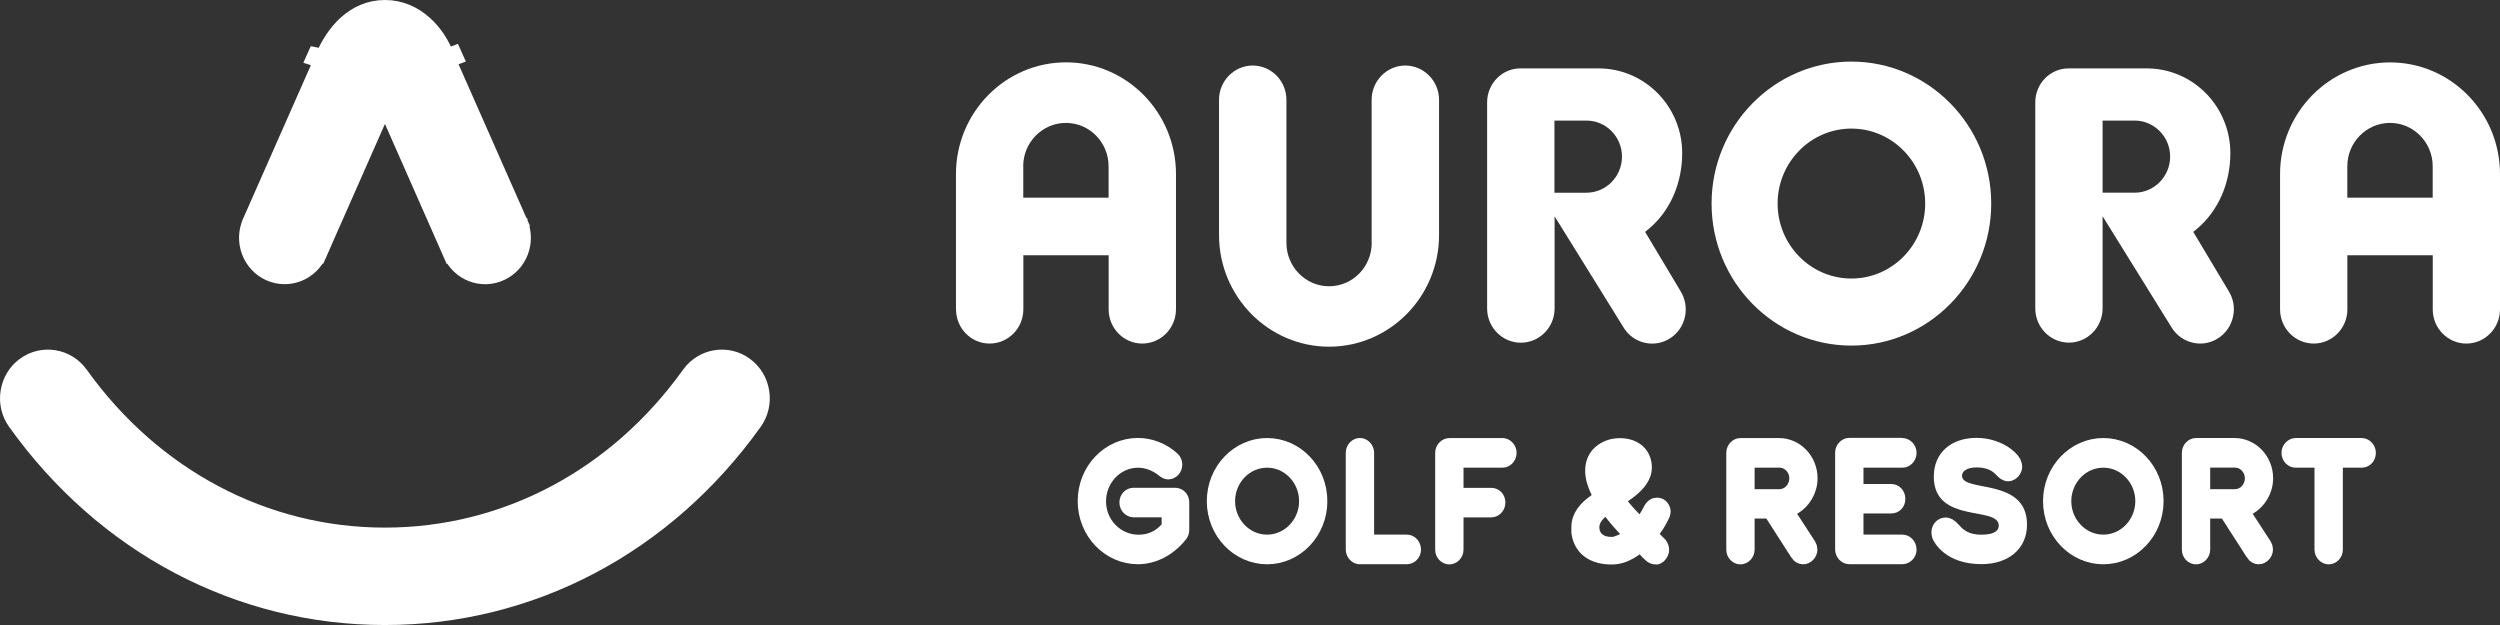
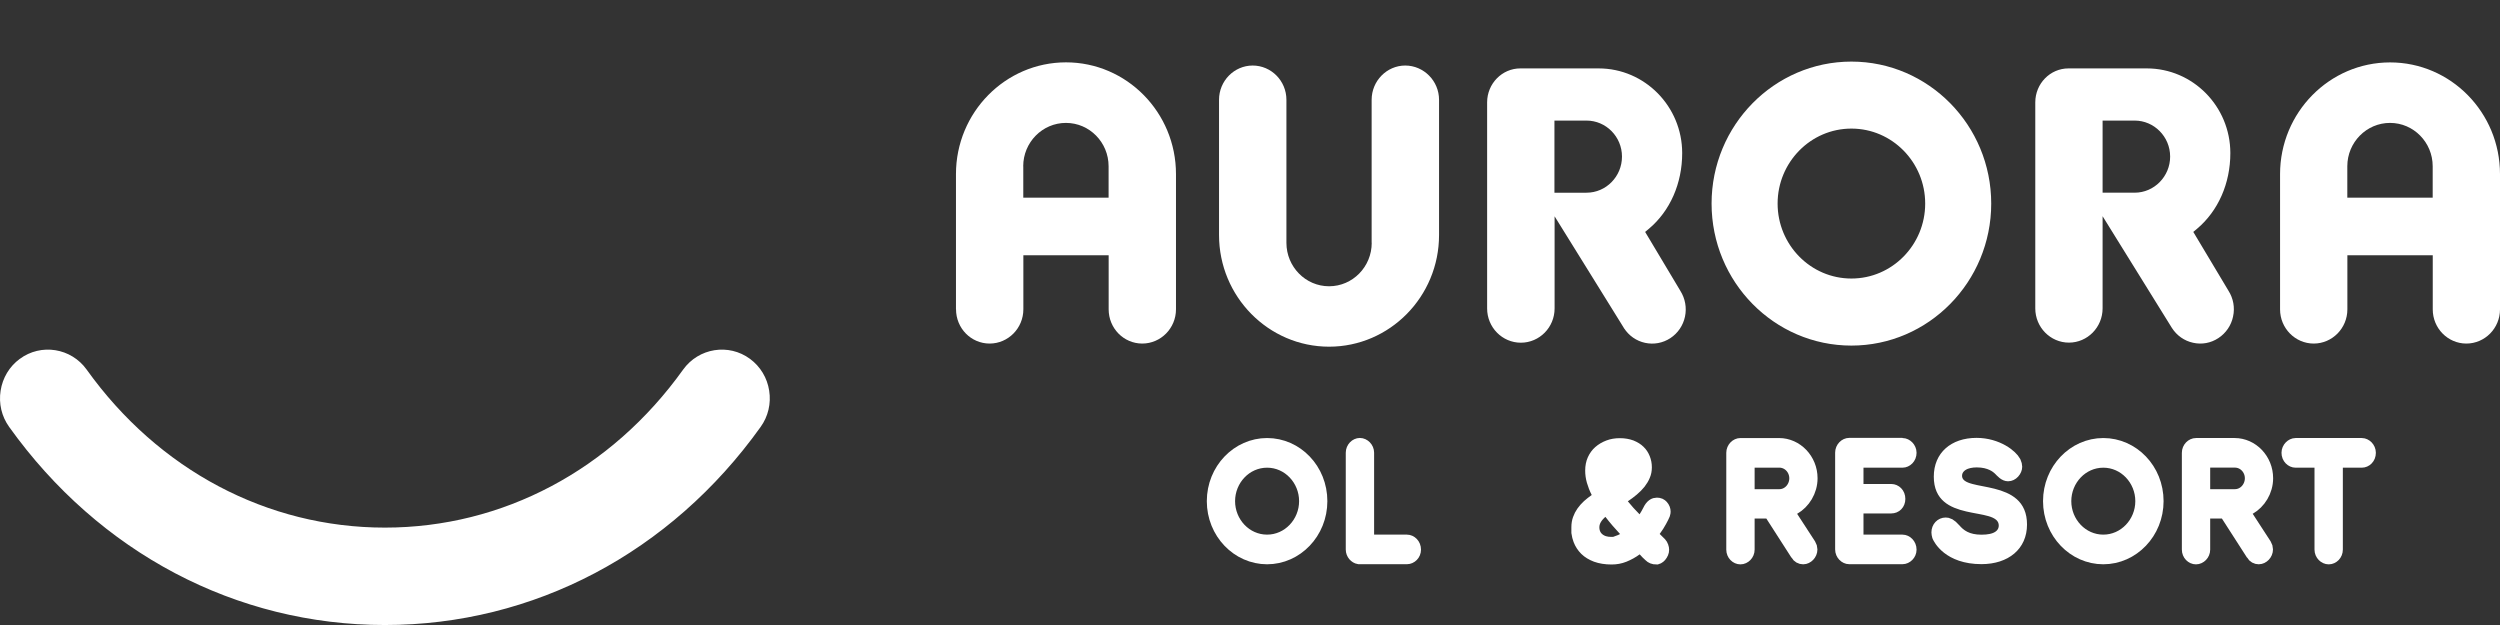
<svg xmlns="http://www.w3.org/2000/svg" width="160" height="40" viewBox="0 0 160 40" fill="none">
  <rect x="0" y="0" width="160" height="40" fill="#333333" stroke="none" />
  <path d="M114.768 32.45L114.309 32.713L114.597 33.157L115.739 34.913C115.793 35.004 115.815 35.082 115.815 35.162C115.815 35.415 115.601 35.616 115.403 35.616C115.276 35.616 115.161 35.557 115.074 35.421L115.074 35.42L113.467 32.918L113.32 32.688H113.046H112.296H111.796V33.188V35.176C111.796 35.428 111.592 35.62 111.385 35.62C111.184 35.62 110.982 35.435 110.982 35.176V28.98C110.982 28.724 111.19 28.535 111.385 28.535H113.861C114.925 28.535 115.824 29.457 115.824 30.607C115.824 31.399 115.377 32.102 114.768 32.45ZM112.296 29.429H111.796V29.929V31.308V31.808H112.296H113.87C114.537 31.808 115.015 31.234 115.015 30.612C115.015 29.976 114.524 29.429 113.87 29.429H112.296Z" fill="white" stroke="white" />
  <path d="M121.258 28.524V28.534H121.758C121.943 28.534 122.16 28.727 122.16 28.978C122.16 29.257 121.948 29.432 121.758 29.432H119.263H118.763V29.932V30.975V31.475H119.263H121.04C121.242 31.475 121.442 31.643 121.442 31.929C121.442 32.2 121.261 32.36 121.04 32.36H119.263H118.763V32.86V34.216V34.716H119.263H121.758C121.942 34.716 122.16 34.894 122.16 35.179C122.16 35.42 121.953 35.609 121.758 35.609H118.351C118.16 35.609 117.949 35.419 117.949 35.165V28.969C117.949 28.713 118.157 28.524 118.351 28.524H121.258Z" fill="white" stroke="white" />
  <path d="M128.843 29.593L128.858 29.626C128.904 29.73 128.921 29.804 128.921 29.872C128.921 29.955 128.88 30.07 128.791 30.167C128.706 30.26 128.607 30.302 128.518 30.302C128.452 30.302 128.376 30.274 128.282 30.201C128.236 30.165 128.192 30.124 128.149 30.081C128.131 30.062 128.115 30.045 128.098 30.027C128.094 30.023 128.09 30.019 128.086 30.015C128.067 29.995 128.04 29.967 128.013 29.942L128.013 29.942L128.01 29.938C127.859 29.8 127.412 29.414 126.516 29.414C126.17 29.414 125.837 29.475 125.572 29.629C125.292 29.791 125.072 30.074 125.072 30.451C125.072 30.782 125.245 31.024 125.457 31.178C125.647 31.316 125.882 31.396 126.091 31.453C126.302 31.511 126.544 31.558 126.778 31.604L126.792 31.606C127.037 31.654 127.284 31.702 127.528 31.764C128.023 31.89 128.447 32.058 128.745 32.326C129.021 32.574 129.229 32.941 129.229 33.57C129.229 34.218 128.986 34.709 128.59 35.046C128.186 35.39 127.581 35.605 126.815 35.605C124.755 35.605 124.197 34.391 124.15 34.289C124.148 34.285 124.147 34.282 124.147 34.282L124.144 34.272C124.125 34.213 124.111 34.119 124.111 34.075C124.111 33.807 124.298 33.621 124.523 33.621C124.62 33.621 124.752 33.642 125.025 33.955L125.026 33.956C125.181 34.133 125.386 34.334 125.688 34.485C125.99 34.636 126.356 34.72 126.815 34.72C127.28 34.72 127.667 34.646 127.953 34.464C128.272 34.262 128.42 33.954 128.42 33.636C128.42 33.315 128.279 33.058 128.063 32.876C127.87 32.714 127.629 32.62 127.412 32.556C127.19 32.49 126.939 32.441 126.697 32.395C126.661 32.388 126.624 32.382 126.588 32.375C126.375 32.335 126.165 32.296 125.955 32.247C125.455 32.131 125.034 31.977 124.74 31.722C124.47 31.489 124.263 31.136 124.263 30.503C124.263 29.869 124.489 29.39 124.853 29.065C125.222 28.734 125.778 28.524 126.498 28.524C127.137 28.524 127.692 28.706 128.113 28.945C128.519 29.176 128.756 29.436 128.843 29.593Z" fill="white" stroke="white" />
  <path d="M137.969 32.074C137.969 34.042 136.444 35.614 134.611 35.614C132.779 35.614 131.254 34.042 131.254 32.074C131.254 30.106 132.779 28.534 134.611 28.534C136.445 28.534 137.969 30.093 137.969 32.074ZM134.611 34.716C136.031 34.716 137.16 33.508 137.16 32.074C137.16 30.641 136.036 29.432 134.611 29.432C133.187 29.432 132.063 30.641 132.063 32.074C132.063 33.507 133.187 34.716 134.611 34.716Z" fill="white" stroke="white" />
  <path d="M143.924 32.449L143.465 32.712L143.754 33.155L144.895 34.911C144.95 35.003 144.971 35.081 144.971 35.16C144.971 35.413 144.757 35.614 144.559 35.614C144.432 35.614 144.317 35.556 144.23 35.419L144.23 35.418L142.623 32.917L142.476 32.687H142.203H141.452H140.952V33.187V35.174C140.952 35.427 140.748 35.619 140.541 35.619C140.34 35.619 140.139 35.434 140.139 35.174V28.978C140.139 28.722 140.346 28.534 140.541 28.534H143.017C144.081 28.534 144.98 29.456 144.98 30.606C144.98 31.398 144.534 32.1 143.924 32.449ZM141.452 29.427H140.952V29.927V31.307V31.807H141.452H143.027C143.693 31.807 144.171 31.233 144.171 30.61C144.171 29.974 143.68 29.427 143.027 29.427H141.452Z" fill="white" stroke="white" />
  <path d="M149.942 29.432H149.442V29.932V35.174C149.442 35.434 149.24 35.619 149.04 35.619C148.833 35.619 148.628 35.427 148.628 35.174V29.932V29.432H148.128H146.918C146.728 29.432 146.516 29.257 146.516 28.978C146.516 28.727 146.732 28.534 146.918 28.534H151.148H151.153C151.344 28.534 151.555 28.724 151.555 28.978C151.555 29.262 151.352 29.432 151.153 29.432H149.942Z" fill="white" stroke="white" />
-   <path d="M75.003 29.378L75.009 29.384L75.023 29.396C75.108 29.471 75.166 29.601 75.166 29.727C75.166 29.996 74.97 30.181 74.763 30.181C74.704 30.181 74.632 30.163 74.498 30.058C74.047 29.682 73.442 29.433 72.835 29.433C71.413 29.433 70.286 30.642 70.286 32.088C70.286 33.549 71.446 34.721 72.867 34.721C73.597 34.721 74.227 34.446 74.72 33.887L74.845 33.745V33.556V33.108V32.608H74.345H72.545C72.353 32.608 72.142 32.417 72.142 32.163C72.142 31.886 72.339 31.718 72.545 31.718H75.201C75.426 31.718 75.612 31.883 75.612 32.163V33.903C75.612 34.035 75.57 34.14 75.514 34.206L75.509 34.212L75.505 34.218C74.822 35.075 73.853 35.61 72.83 35.61C70.996 35.61 69.473 34.05 69.473 32.069C69.473 30.089 70.996 28.529 72.83 28.529C73.617 28.529 74.397 28.836 75.003 29.378Z" fill="white" stroke="white" />
  <path d="M84.451 32.074C84.451 34.042 82.927 35.614 81.094 35.614C79.261 35.614 77.736 34.042 77.736 32.074C77.736 30.106 79.261 28.534 81.094 28.534C82.928 28.534 84.451 30.093 84.451 32.074ZM81.094 34.716C82.513 34.716 83.642 33.508 83.642 32.074C83.642 30.641 82.519 29.432 81.094 29.432C79.669 29.432 78.545 30.641 78.545 32.074C78.545 33.507 79.669 34.716 81.094 34.716Z" fill="white" stroke="white" />
  <path d="M86.978 35.61C86.803 35.579 86.629 35.401 86.629 35.17V28.974C86.629 28.718 86.837 28.529 87.031 28.529C87.232 28.529 87.443 28.724 87.443 28.974V34.216V34.716H87.943H90.042C90.231 34.716 90.444 34.89 90.444 35.179C90.444 35.425 90.246 35.61 90.042 35.61H87.031H86.978Z" fill="white" stroke="white" />
-   <path d="M96.211 28.538C96.383 28.569 96.562 28.75 96.562 28.978C96.562 29.257 96.35 29.432 96.16 29.432H93.665H93.165V29.932V31.223V31.723H93.665H95.442C95.652 31.723 95.844 31.885 95.844 32.167C95.844 32.427 95.642 32.612 95.442 32.612H93.665H93.165V33.112V35.179C93.165 35.432 92.961 35.623 92.754 35.623C92.553 35.623 92.352 35.438 92.352 35.179V28.983C92.352 28.727 92.559 28.538 92.754 28.538H96.16H96.211Z" fill="white" stroke="white" />
  <path d="M101.178 34.514C101.127 34.38 101.09 34.236 101.068 34.08V33.738C101.068 33.557 101.096 33.399 101.146 33.259C101.199 33.106 101.274 32.961 101.367 32.831C101.464 32.694 101.578 32.566 101.71 32.443C101.85 32.318 101.999 32.2 102.156 32.091L102.514 31.842L102.316 31.453C102.197 31.221 102.108 30.989 102.043 30.762C101.982 30.549 101.952 30.333 101.952 30.119C101.952 29.866 101.996 29.652 102.078 29.469C102.167 29.274 102.283 29.114 102.426 28.989C102.581 28.853 102.764 28.742 102.982 28.66L102.982 28.66L102.985 28.659C103.185 28.582 103.412 28.543 103.675 28.543C103.933 28.543 104.169 28.585 104.362 28.657C104.569 28.742 104.723 28.84 104.833 28.95L104.833 28.95L104.838 28.954C104.959 29.07 105.049 29.206 105.117 29.375C105.185 29.544 105.219 29.719 105.219 29.904C105.219 30.092 105.188 30.239 105.13 30.377L105.13 30.377L105.126 30.386C105.064 30.541 104.975 30.691 104.858 30.841C104.737 30.991 104.595 31.136 104.436 31.269C104.265 31.412 104.087 31.546 103.906 31.666L103.447 31.969L103.792 32.397C104.034 32.696 104.295 32.986 104.578 33.269L105.016 33.706L105.352 33.186C105.448 33.038 105.536 32.885 105.611 32.734L105.611 32.734L105.612 32.73C105.773 32.396 105.925 32.349 106.037 32.349C106.171 32.349 106.242 32.389 106.302 32.456C106.388 32.553 106.42 32.648 106.42 32.747C106.42 32.768 106.416 32.812 106.395 32.88C106.353 32.981 106.287 33.119 106.19 33.292L106.19 33.292L106.186 33.3C106.091 33.476 105.97 33.671 105.818 33.876L105.565 34.219L105.864 34.524C105.898 34.558 105.932 34.591 105.961 34.619C105.991 34.648 106.016 34.673 106.039 34.697L106.046 34.704L106.054 34.711C106.102 34.756 106.147 34.802 106.195 34.85C106.243 34.906 106.27 34.953 106.284 34.998L106.288 35.008L106.292 35.019C106.316 35.082 106.324 35.139 106.324 35.183C106.324 35.248 106.312 35.298 106.294 35.337L106.291 35.345L106.287 35.353C106.266 35.406 106.233 35.46 106.185 35.518C106.152 35.555 106.115 35.584 106.077 35.605C106.035 35.625 106.016 35.627 106.013 35.628V35.628C105.847 35.628 105.741 35.577 105.661 35.496L105.651 35.486L105.64 35.476C105.525 35.373 105.418 35.267 105.322 35.154L105.02 34.798L104.645 35.075C104.413 35.245 104.169 35.379 103.904 35.486C103.664 35.582 103.414 35.628 103.137 35.628C102.768 35.628 102.454 35.574 102.19 35.48C101.924 35.379 101.716 35.251 101.554 35.093C101.388 34.928 101.262 34.736 101.178 34.514ZM103.6 34.86V34.764C103.712 34.724 103.821 34.673 103.926 34.615L104.487 34.306L104.05 33.837C103.892 33.667 103.736 33.495 103.585 33.319C103.434 33.143 103.283 32.958 103.142 32.774L102.818 32.352L102.417 32.702C102.112 32.967 101.859 33.313 101.859 33.743C101.859 34.063 101.972 34.367 102.243 34.586C102.488 34.783 102.788 34.86 103.1 34.86H103.6ZM102.91 30.969L103.126 31.523L102.742 30.123V30.128H102.742C102.743 30.413 102.804 30.697 102.91 30.969Z" fill="white" stroke="white" />
  <path d="M61.686 19.295H61.682V11.14C61.682 7.467 64.623 4.49 68.225 4.49C71.826 4.49 74.763 7.466 74.763 11.14V19.795C74.763 20.734 74.012 21.488 73.104 21.488C72.198 21.488 71.454 20.741 71.454 19.795V16.335V15.835H70.954H65.495H64.995V16.335V19.795C64.995 20.734 64.244 21.488 63.336 21.488C62.43 21.488 61.686 20.741 61.686 19.795V19.295ZM64.99 11.139V12.65V13.15H65.49H70.95H71.45V12.65V10.639C71.45 8.841 70.009 7.366 68.22 7.366C66.432 7.366 64.986 8.84 64.986 10.639V11.139H64.99Z" fill="white" stroke="white" />
  <path d="M156.196 16.335V15.835H155.696H150.232H149.732V16.335V19.8C149.732 20.737 148.982 21.488 148.078 21.488C147.174 21.488 146.424 20.737 146.424 19.8V11.144C146.424 7.471 149.365 4.494 152.967 4.494C156.568 4.494 159.5 7.47 159.5 11.144V19.8C159.5 20.737 158.75 21.488 157.846 21.488C156.943 21.488 156.196 20.739 156.196 19.8V16.335ZM149.728 12.65V13.15H150.228H155.692H156.192V12.65V10.639C156.192 8.841 154.751 7.366 152.962 7.366C151.174 7.366 149.728 8.84 149.728 10.639V12.65Z" fill="white" stroke="white" />
  <path d="M88.29 15.043H88.285V6.387C88.285 5.448 89.038 4.694 89.935 4.694C90.837 4.694 91.599 5.448 91.599 6.387V15.043C91.599 18.716 88.658 21.688 85.06 21.688C81.463 21.688 78.518 18.711 78.518 15.043V6.387C78.518 5.448 79.269 4.694 80.172 4.694C81.077 4.694 81.831 5.446 81.831 6.387V15.543C81.831 17.34 83.271 18.821 85.06 18.821C86.85 18.821 88.29 17.345 88.29 15.543V15.043Z" fill="white" stroke="white" />
  <path d="M99.918 13.579L99.494 13.843L99.918 13.579L99.455 12.833H99.484H101.533C103.074 12.833 104.307 11.562 104.307 10.023C104.307 8.481 103.072 7.217 101.533 7.217H99.484H98.984V7.717V12.333V12.833H98.994V13.843V19.74C98.994 20.682 98.243 21.433 97.335 21.433C96.426 21.433 95.676 20.682 95.676 19.74V6.553C95.676 5.62 96.416 4.878 97.298 4.878H102.315C104.979 4.878 107.16 7.08 107.16 9.798C107.16 11.607 106.44 13.224 105.207 14.26L104.967 14.461L104.641 14.735L104.86 15.1L107.1 18.847L107.107 18.861L107.121 18.883C107.361 19.265 107.443 19.717 107.35 20.161C107.257 20.601 106.999 20.979 106.627 21.224C106.253 21.466 105.819 21.546 105.39 21.453C104.964 21.361 104.595 21.104 104.352 20.725L104.35 20.723L104.34 20.706L104.302 20.644L104.161 20.416L103.659 19.606C103.243 18.936 102.689 18.043 102.135 17.15L100.611 14.695L100.109 13.886L99.968 13.659L99.931 13.6L99.922 13.585L99.919 13.581L99.919 13.58L99.918 13.579Z" fill="white" stroke="white" />
  <path d="M140.049 14.46L139.723 14.734L139.942 15.1L142.193 18.864L142.196 18.87L142.2 18.876C142.442 19.256 142.524 19.706 142.428 20.153L142.427 20.156C142.335 20.596 142.076 20.974 141.703 21.22C141.331 21.465 140.894 21.545 140.467 21.449L140.463 21.448C140.036 21.356 139.666 21.097 139.422 20.717L134.991 13.574L134.531 12.832H134.566H136.615C138.15 12.832 139.389 11.563 139.389 10.022C139.389 8.48 138.149 7.217 136.615 7.217H134.566H134.066V7.717V12.084V12.332V12.832V13.838V19.735C134.066 20.678 133.315 21.428 132.412 21.428C131.509 21.428 130.758 20.678 130.758 19.735V6.552C130.758 5.619 131.494 4.878 132.38 4.878H137.397C140.061 4.878 142.242 7.079 142.242 9.798C142.242 11.606 141.518 13.223 140.288 14.26C140.288 14.26 140.288 14.26 140.288 14.26L140.049 14.46Z" fill="white" stroke="white" />
  <path d="M110.041 13.028C110.041 8.288 113.838 4.442 118.49 4.442C123.141 4.442 126.938 8.288 126.938 13.028C126.938 17.767 123.145 21.618 118.49 21.618C113.834 21.618 110.041 17.772 110.041 13.028ZM113.267 13.028C113.267 15.943 115.601 18.326 118.49 18.326C121.378 18.326 123.712 15.943 123.712 13.028C123.712 10.112 121.378 7.73 118.49 7.73C115.6 7.73 113.267 10.117 113.267 13.028Z" fill="white" stroke="white" />
-   <path d="M20.677 3.643C20.677 3.644 20.675 3.647 20.674 3.651L20.668 3.663C20.664 3.669 20.651 3.692 20.641 3.707C20.604 3.753 20.346 3.807 20.095 3.721C20.132 3.639 20.161 3.573 20.183 3.524L20.688 3.626C21.328 2.1 22.627 0.5 24.636 0.5C26.654 0.5 28.028 2.118 28.577 3.605L28.577 3.605C28.58 3.613 28.583 3.62 28.584 3.622L29.05 3.441C29.061 3.465 29.095 3.542 29.148 3.663C28.887 3.765 28.612 3.679 28.6 3.658L28.593 3.644L28.592 3.641L28.592 3.642L28.601 3.661L28.638 3.744L28.783 4.073L29.309 5.263L30.916 8.902L32.528 12.551L33.059 13.755L33.208 14.092L33.247 14.181L33.258 14.204L33.26 14.21L33.261 14.211L33.261 14.212C33.261 14.212 33.261 14.212 33.718 14.01L33.261 14.212L33.261 14.213C33.815 15.458 33.262 16.92 32.043 17.473L32.042 17.474C30.827 18.029 29.393 17.481 28.846 16.235L28.845 16.235L28.388 16.437L28.845 16.235L28.845 16.235L28.845 16.234L28.843 16.231L28.838 16.219L28.817 16.17L28.735 15.985L28.433 15.3L27.434 13.034C26.651 11.258 25.713 9.132 25.094 7.729L24.636 6.692L24.179 7.729L21.839 13.032L20.839 15.296L20.538 15.98L20.456 16.166L20.434 16.214L20.429 16.226L20.428 16.229L20.427 16.23L20.427 16.23L20.885 16.432L20.427 16.23L20.427 16.231C19.879 17.476 18.446 18.025 17.23 17.473C16.015 16.915 15.462 15.457 16.012 14.207L16.012 14.206L16.012 14.205L16.015 14.199L16.025 14.176L16.064 14.088L16.213 13.75L16.744 12.546C17.184 11.55 17.77 10.223 18.355 8.897C18.94 7.572 19.524 6.248 19.962 5.259C20.18 4.764 20.362 4.354 20.488 4.069C20.551 3.926 20.601 3.815 20.634 3.741L20.67 3.659L20.677 3.643ZM20.677 3.643C20.678 3.642 20.678 3.642 20.677 3.643L20.677 3.643Z" fill="white" stroke="white" />
  <path d="M1.559 23.373L1.559 23.373L1.56 23.372C2.701 22.529 4.309 22.785 5.142 23.948C9.829 30.497 16.932 34.267 24.634 34.267C32.335 34.267 39.438 30.497 44.125 23.948C44.958 22.785 46.566 22.529 47.707 23.372C48.262 23.784 48.626 24.386 48.734 25.081C48.843 25.776 48.68 26.466 48.274 27.032L48.274 27.032C42.6 34.965 33.984 39.501 24.634 39.501C15.283 39.501 6.667 34.965 0.993 27.032L0.993 27.032C0.587 26.466 0.424 25.776 0.533 25.081C0.642 24.385 1.006 23.779 1.559 23.373Z" fill="white" stroke="white" />
</svg>